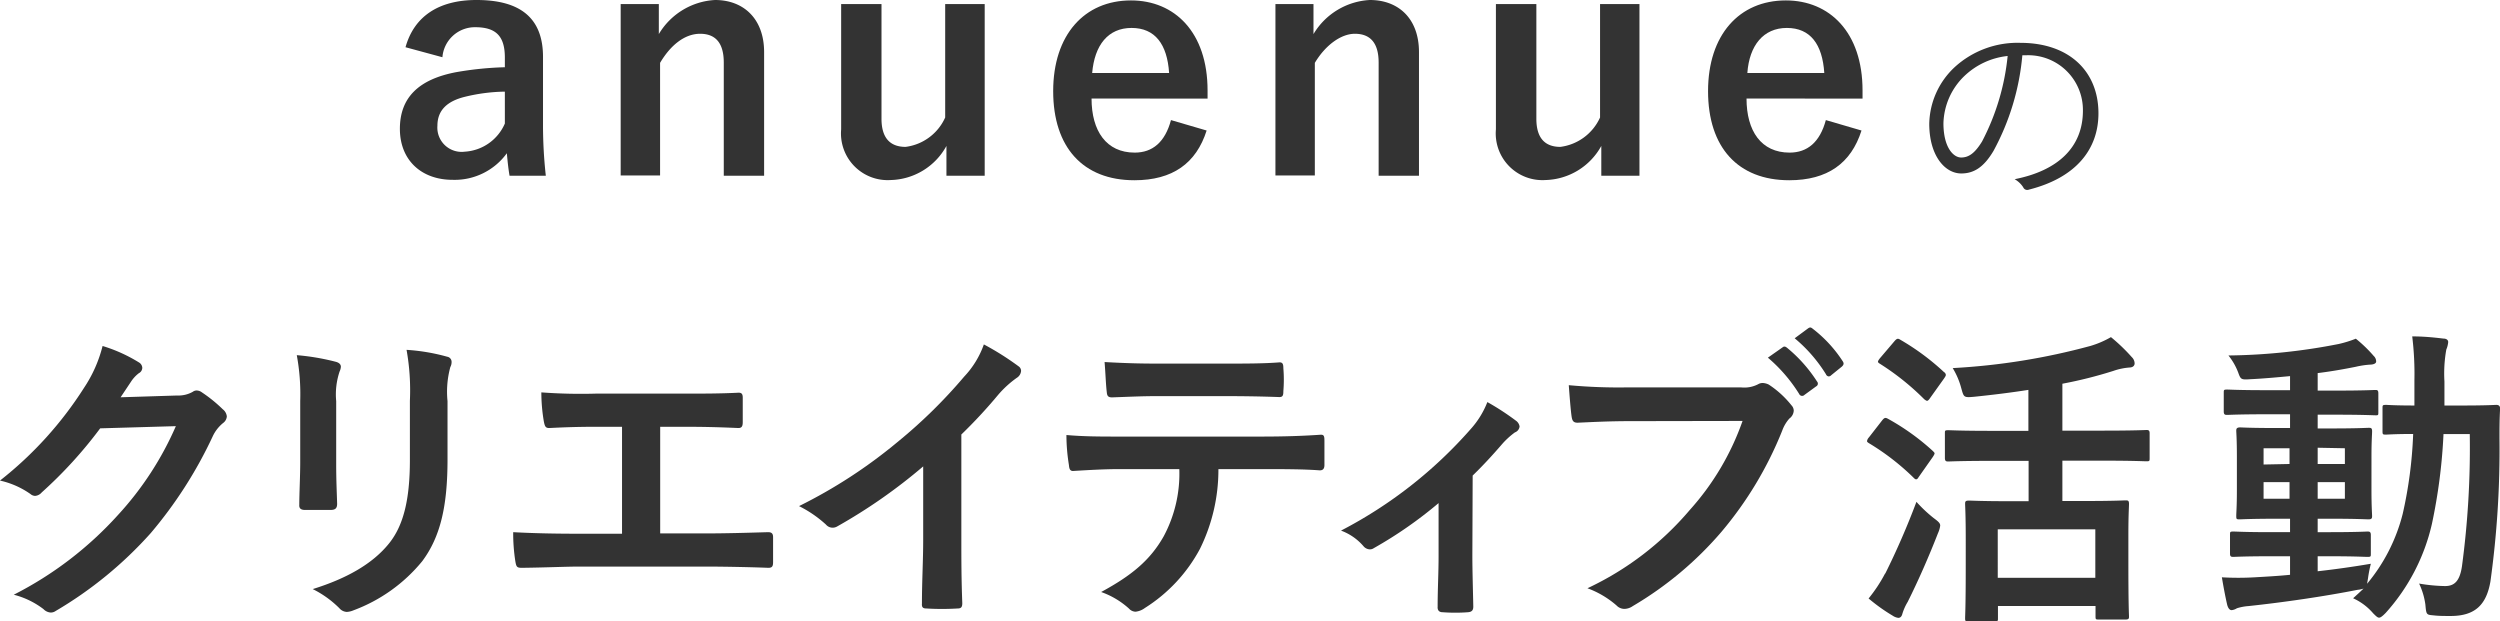
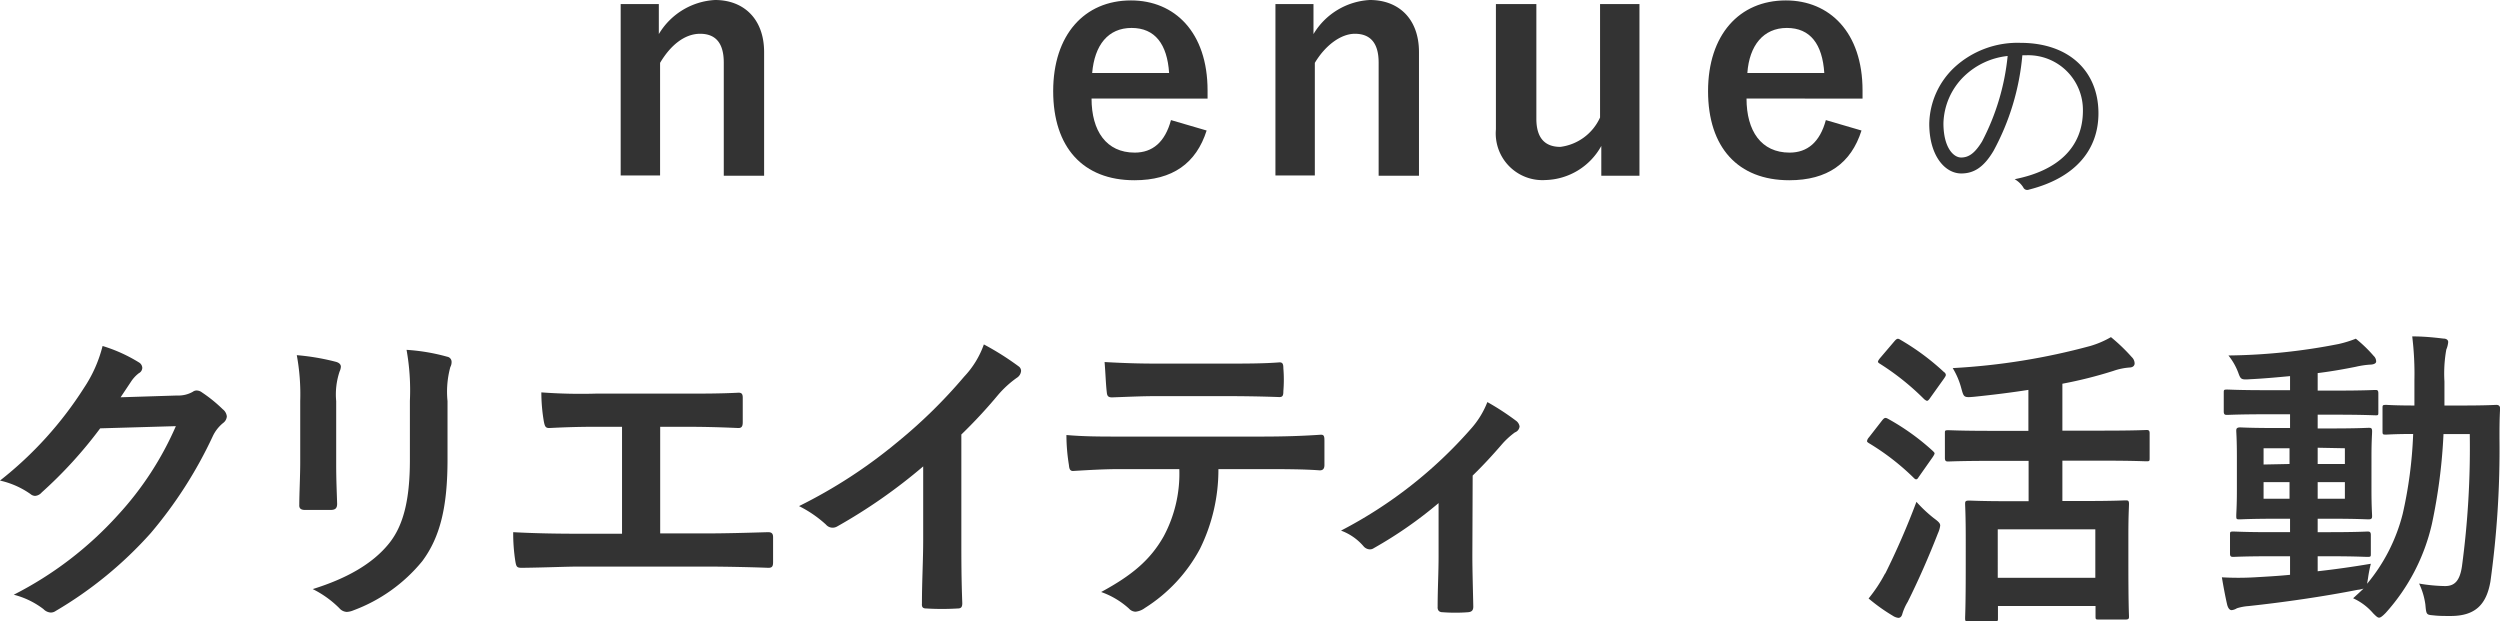
<svg xmlns="http://www.w3.org/2000/svg" viewBox="0 0 239.82 59.6">
  <defs>
    <style>.cls-1{fill:#333;}</style>
  </defs>
  <title>Asset 1</title>
  <g id="Layer_2" data-name="Layer 2">
    <g id="design">
-       <path class="cls-1" d="M38.9,4.53c.84-3,3.23-4.53,6.81-4.53C50,0,52.09,1.8,52.09,5.46V12a43.68,43.68,0,0,0,.27,4.86H48.88c-.12-.72-.17-1.2-.26-2.16a6.18,6.18,0,0,1-5.2,2.55c-3,0-5.06-1.89-5.06-4.89s1.8-4.74,5.36-5.43a31.62,31.62,0,0,1,4.71-.48V5.52c0-2.07-.87-2.91-2.85-2.91a3.13,3.13,0,0,0-3.14,2.88Zm9.53,4.26a17,17,0,0,0-3.77.48c-1.78.42-2.7,1.32-2.7,2.79a2.33,2.33,0,0,0,2.63,2.49,4.48,4.48,0,0,0,3.84-2.7Z" />
      <path class="cls-1" d="M63.2,3.27A6.7,6.7,0,0,1,68.59,0C71.33,0,73.3,1.8,73.3,5V16.86H69.43V6c0-1.89-.8-2.76-2.27-2.76s-2.83,1.08-3.84,2.79v10.8H59.54V.39H63.2Z" />
-       <path class="cls-1" d="M94.46,16.86H90.79V14a6.27,6.27,0,0,1-5.33,3.27,4.48,4.48,0,0,1-4.77-4.86V.39h3.87v11c0,1.86.84,2.7,2.31,2.7a4.83,4.83,0,0,0,3.8-2.82V.39h3.79Z" />
      <path class="cls-1" d="M104.71,9.45c0,3.12,1.42,5.19,4.14,5.19,1.71,0,2.91-1,3.48-3.12l3.42,1c-1,3.15-3.27,4.77-6.93,4.77-4.92,0-7.79-3.15-7.79-8.55s3-8.7,7.46-8.7c4.2,0,7.35,3.06,7.35,8.64v.78ZM112.15,7c-.18-2.76-1.35-4.32-3.6-4.32S105,4.32,104.77,7Z" />
      <path class="cls-1" d="M126,3.27A6.71,6.71,0,0,1,131.41,0c2.73,0,4.71,1.77,4.71,5V16.86h-3.87V6c0-1.89-.81-2.76-2.28-2.76-1.32,0-2.82,1.08-3.84,2.79v10.8h-3.78V.39H126Z" />
      <path class="cls-1" d="M157.27,16.86h-3.66V14a6.3,6.3,0,0,1-5.34,3.27,4.48,4.48,0,0,1-4.77-4.86V.39h3.88v11c0,1.86.83,2.7,2.3,2.7a4.85,4.85,0,0,0,3.81-2.82V.39h3.78Z" />
      <path class="cls-1" d="M167.54,9.45c0,3.12,1.41,5.19,4.13,5.19,1.71,0,2.91-1,3.48-3.12l3.42,1c-1,3.15-3.27,4.77-6.93,4.77-4.92,0-7.79-3.15-7.79-8.55s3-8.7,7.46-8.7c4.2,0,7.36,3.06,7.36,8.64v.78ZM175,7c-.18-2.76-1.34-4.32-3.59-4.32s-3.6,1.68-3.79,4.32Z" />
      <path class="cls-1" d="M194,5.3a23.53,23.53,0,0,1-2.77,9.18c-.91,1.53-1.85,2.16-3.09,2.16-1.58,0-3.07-1.72-3.07-4.77a7.61,7.61,0,0,1,2.44-5.43,8.93,8.93,0,0,1,6.3-2.33c4.7,0,7.49,2.75,7.49,6.76,0,3.42-2.12,6.17-6.67,7.32a.42.42,0,0,1-.55-.23,2.36,2.36,0,0,0-.82-.77c4.16-.82,6.55-3.07,6.55-6.58a5.25,5.25,0,0,0-5.41-5.31Zm-5.57,2a6.52,6.52,0,0,0-2,4.53c0,2.29.94,3.28,1.7,3.28s1.34-.46,2-1.53a22.48,22.48,0,0,0,2.46-8.21A7.08,7.08,0,0,0,188.41,7.32Z" />
      <path class="cls-1" d="M17,37.94a2.78,2.78,0,0,0,1.5-.36.6.6,0,0,1,.39-.12.87.87,0,0,1,.48.18,13.84,13.84,0,0,1,2,1.62,1,1,0,0,1,.39.69.87.87,0,0,1-.36.63,3.61,3.61,0,0,0-1,1.29,41.35,41.35,0,0,1-5.94,9.27,38.1,38.1,0,0,1-9.12,7.47.81.81,0,0,1-.48.15,1.06,1.06,0,0,1-.69-.33,7.9,7.9,0,0,0-2.85-1.38,34.56,34.56,0,0,0,10-7.65,30.56,30.56,0,0,0,5.55-8.52l-7.26.21A41.78,41.78,0,0,1,4,47.24a.93.93,0,0,1-.63.33.72.72,0,0,1-.45-.18A8.14,8.14,0,0,0,0,46.1a35.58,35.58,0,0,0,8.07-8.91,12.81,12.81,0,0,0,1.77-4,14.76,14.76,0,0,1,3.51,1.59.63.63,0,0,1,.3.51.6.6,0,0,1-.33.51,3.26,3.26,0,0,0-.75.81l-1,1.5Z" />
      <path class="cls-1" d="M28.8,38.45a20.54,20.54,0,0,0-.33-4.38,22.2,22.2,0,0,1,3.72.63c.36.09.51.27.51.48a1.26,1.26,0,0,1-.12.45,6.9,6.9,0,0,0-.33,2.85v6.06c0,1.56.06,2.73.09,3.78,0,.45-.18.6-.66.6h-2.4c-.42,0-.6-.15-.57-.51,0-1,.09-2.79.09-4.08Zm14.13,5.61c0,4.44-.66,7.41-2.43,9.78a15.48,15.48,0,0,1-6.6,4.71,1.9,1.9,0,0,1-.63.15,1,1,0,0,1-.72-.36A9.75,9.75,0,0,0,30,56.51c3.21-1,5.73-2.4,7.32-4.38,1.38-1.71,2-4.2,2-8V38.45A22,22,0,0,0,39,33.56a18.77,18.77,0,0,1,3.9.66.5.5,0,0,1,.42.51,1,1,0,0,1-.12.48,9,9,0,0,0-.27,3.27Z" />
      <path class="cls-1" d="M63.33,51.17h4.29c2,0,4-.06,6.06-.12.33,0,.48.12.48.48,0,.78,0,1.62,0,2.4,0,.39-.09.54-.45.54-1.44-.06-4.11-.12-6.06-.12H55.59c-1.23,0-3.18.09-5.52.12-.48,0-.54-.09-.63-.6a17.49,17.49,0,0,1-.21-2.82c2.16.12,4.44.15,6.36.15h4.08V40.94H57.33c-2.16,0-3.42.06-4.65.12-.36,0-.42-.18-.51-.63a16.63,16.63,0,0,1-.24-2.79,51,51,0,0,0,5.19.12h8.49c1.83,0,3.48,0,5.25-.09.3,0,.39.15.39.48,0,.75,0,1.59,0,2.34,0,.39-.09.57-.42.57-2-.09-3.48-.12-5.16-.12H63.33Z" />
      <path class="cls-1" d="M92.22,51.62c0,2.07,0,3.84.09,6.24,0,.39-.12.51-.45.51a25,25,0,0,1-3,0c-.33,0-.45-.12-.42-.48,0-2.16.12-4.11.12-6.15v-7a51.9,51.9,0,0,1-8.25,5.76.85.85,0,0,1-.45.12.84.84,0,0,1-.63-.3,11.23,11.23,0,0,0-2.58-1.77,48.16,48.16,0,0,0,9.45-6.15,48.67,48.67,0,0,0,6.39-6.27,8.7,8.7,0,0,0,1.89-3.09,26.69,26.69,0,0,1,3.33,2.1.53.53,0,0,1,.24.45.86.86,0,0,1-.42.66,9.88,9.88,0,0,0-1.8,1.65,47.49,47.49,0,0,1-3.51,3.78Z" />
      <path class="cls-1" d="M116.88,45a17.14,17.14,0,0,1-1.77,7.65,15.11,15.11,0,0,1-5.28,5.67,1.83,1.83,0,0,1-.9.36.88.88,0,0,1-.63-.3,7.88,7.88,0,0,0-2.67-1.59c2.94-1.59,4.71-3.06,6-5.34A12.74,12.74,0,0,0,113.13,45h-5.7c-1.5,0-3,.09-4.5.18-.27,0-.36-.18-.39-.57a18,18,0,0,1-.24-2.88c1.68.15,3.36.15,5.1.15h13.47c2.34,0,4.08-.06,5.85-.18.3,0,.33.18.33.6s0,1.92,0,2.31-.18.51-.45.51C125,45,123,45,120.9,45Zm-5.94-7c-1.38,0-2.58.06-4.26.12-.39,0-.48-.15-.51-.51-.09-.72-.12-1.8-.21-2.88,2.1.12,3.63.15,5,.15h6.72c1.68,0,3.57,0,5.07-.12.3,0,.36.18.36.57a13.34,13.34,0,0,1,0,2.19c0,.42-.06.57-.39.57-1.62-.06-3.39-.09-5-.09Z" />
      <path class="cls-1" d="M141.24,53.3c0,1.44.06,3.36.09,4.89,0,.36-.15.51-.51.54a16.43,16.43,0,0,1-2.43,0c-.33,0-.51-.18-.48-.54,0-1.71.09-3.21.09-4.8V48.26a40.13,40.13,0,0,1-6.21,4.32.66.66,0,0,1-.39.12.83.83,0,0,1-.6-.3,5.21,5.21,0,0,0-2.16-1.5,42.68,42.68,0,0,0,12.45-9.75,8.44,8.44,0,0,0,1.59-2.58,24.73,24.73,0,0,1,2.76,1.8.83.83,0,0,1,.33.54.68.68,0,0,1-.45.57A7.57,7.57,0,0,0,144,42.71c-.78.9-1.68,1.89-2.73,2.91Z" />
-       <path class="cls-1" d="M156.33,40.4c-2,0-3.66.09-5,.15-.39,0-.51-.18-.57-.6-.09-.6-.21-2.16-.27-3a52.5,52.5,0,0,0,5.76.21H167a2.87,2.87,0,0,0,1.65-.3.85.85,0,0,1,.45-.12,1.47,1.47,0,0,1,.57.15,9.23,9.23,0,0,1,2.19,2,.75.75,0,0,1,.21.51,1,1,0,0,1-.42.75,3.61,3.61,0,0,0-.69,1.17A35.33,35.33,0,0,1,165.15,51a33.64,33.64,0,0,1-8.52,7.14,1.45,1.45,0,0,1-.81.27,1.05,1.05,0,0,1-.75-.33,8.92,8.92,0,0,0-2.79-1.65,29,29,0,0,0,9.81-7.5,25.25,25.25,0,0,0,5.07-8.55ZM171,33.32c.15-.12.27-.09.45.06a13.81,13.81,0,0,1,2.85,3.21.3.3,0,0,1-.09.48l-1.11.81a.31.31,0,0,1-.51-.09,14.89,14.89,0,0,0-3-3.48Zm2.46-1.83c.18-.12.27-.09.45.06a12.53,12.53,0,0,1,2.85,3.09c.12.18.15.33-.09.54l-1,.81a.36.36,0,0,1-.24.12.32.32,0,0,1-.27-.21,14.19,14.19,0,0,0-3-3.45Z" />
      <path class="cls-1" d="M180.54,40.34c.24-.3.33-.3.6-.15a22.37,22.37,0,0,1,4.26,3.06c.12.12.18.18.18.24s-.06.18-.18.36l-1.35,1.92c-.09.15-.15.21-.24.21s-.15-.06-.27-.18a23.13,23.13,0,0,0-4.23-3.27c-.15-.09-.21-.15-.21-.21a.66.66,0,0,1,.18-.36Zm.3,14.7a72.94,72.94,0,0,0,3-6.9,13.27,13.27,0,0,0,1.62,1.53c.48.36.66.51.66.75a2.5,2.5,0,0,1-.21.72c-.9,2.31-1.92,4.62-2.91,6.6a5,5,0,0,0-.51,1.14c-.06.24-.18.39-.39.39a1.24,1.24,0,0,1-.54-.21,17,17,0,0,1-2.31-1.65A14.18,14.18,0,0,0,180.84,55Zm.9-22.32c.24-.27.33-.27.57-.12a23.09,23.09,0,0,1,4.17,3.09.36.36,0,0,1,.18.27c0,.09-.06.18-.18.36l-1.35,1.89c-.12.18-.21.24-.27.24s-.15-.06-.27-.15a24.38,24.38,0,0,0-4.23-3.39c-.15-.09-.21-.15-.21-.21s.06-.18.21-.36Zm9.33,11.49c-3,0-4,.06-4.17.06s-.33,0-.33-.33V41.57c0-.27,0-.3.33-.3s1.2.06,4.17.06h3.51V37.4c-1.71.27-3.45.48-5.19.66-1,.09-1,.06-1.23-.75a7.37,7.37,0,0,0-.84-2,63.11,63.11,0,0,0,13.23-2.13,9.07,9.07,0,0,0,1.95-.84,17.34,17.34,0,0,1,2,1.92.85.85,0,0,1,.27.6c0,.18-.12.36-.42.39a6,6,0,0,0-1.62.33,41.45,41.45,0,0,1-4.89,1.23v4.5h3.93c2.94,0,4-.06,4.14-.06s.3,0,.3.3v2.37c0,.3,0,.33-.3.33s-1.2-.06-4.14-.06h-3.93v3.87H200c2.76,0,3.69-.06,3.9-.06s.33,0,.33.33-.06,1-.06,3v2.7c0,4.14.06,4.92.06,5.1s0,.3-.33.3h-2.55c-.3,0-.33,0-.33-.3v-1h-9.36V59.3c0,.27,0,.3-.33.3h-2.46c-.33,0-.36,0-.36-.3s.06-1,.06-5.16V51.77c0-2.37-.06-3.21-.06-3.42s0-.33.36-.33,1.17.06,3.9.06h1.83V44.21Zm.57,11.22H201V50.78h-9.36Z" />
      <path class="cls-1" d="M222.33,54.8c1.62-.18,3.33-.42,5.1-.72a12.41,12.41,0,0,0-.27,1.38l-.09.54a16.93,16.93,0,0,0,3.42-6.72,41.18,41.18,0,0,0,1-7.65c-1.77,0-2.43.06-2.58.06-.33,0-.36,0-.36-.33V39.17c0-.3,0-.33.36-.33.15,0,.84.06,2.7.06,0-.78,0-1.56,0-2.4a29.69,29.69,0,0,0-.21-4.23c1.08,0,2,.09,3,.21.3,0,.45.15.45.33a2.3,2.3,0,0,1-.18.72,12.92,12.92,0,0,0-.18,3.06c0,.81,0,1.56,0,2.31h1.71c2.31,0,3.09-.06,3.27-.06s.36.06.36.36c-.06,1-.06,1.89-.06,2.85a91.84,91.84,0,0,1-.87,13.74c-.39,2.25-1.5,3.3-3.81,3.3-.63,0-1.14,0-1.65-.06-.69-.06-.69-.06-.78-1.05a6.84,6.84,0,0,0-.6-2,16.1,16.1,0,0,0,2.49.24c.9,0,1.41-.48,1.62-1.89a85.26,85.26,0,0,0,.75-12.69h-2.52a52.85,52.85,0,0,1-1.11,8.61,19.09,19.09,0,0,1-4.44,8.55c-.3.3-.48.45-.63.45s-.3-.15-.57-.42a5.56,5.56,0,0,0-1.92-1.44c.33-.3.66-.6,1-.93a2.34,2.34,0,0,1-.57.12c-3.18.63-7.08,1.2-10.47,1.56a4.82,4.82,0,0,0-1.11.21,1.16,1.16,0,0,1-.51.18c-.18,0-.33-.18-.42-.51-.18-.78-.36-1.74-.51-2.64a27.38,27.38,0,0,0,3.15,0c1-.06,2.19-.12,3.39-.24V53.36h-1.77c-2.61,0-3.48.06-3.66.06s-.33,0-.33-.3v-1.8c0-.3,0-.33.33-.33s1.05.06,3.66.06h1.77V49.76h-1.2c-2.55,0-3.42.06-3.6.06-.33,0-.36,0-.36-.33s.06-.9.06-2.49V43.79c0-1.62-.06-2.31-.06-2.46s0-.33.36-.33c.18,0,1,.06,3.6.06h1.2V39.74h-2.22c-2.7,0-3.63.06-3.81.06s-.33,0-.33-.33V37.7c0-.3,0-.33.33-.33s1.11.06,3.81.06h2.22V36.08c-1.29.12-2.58.24-3.87.3-.84.06-.87,0-1.11-.66a6,6,0,0,0-.93-1.62A57.54,57.54,0,0,0,224.34,33a10.91,10.91,0,0,0,1.65-.51,13,13,0,0,1,1.71,1.65.73.73,0,0,1,.24.54c0,.18-.24.3-.63.3a8.79,8.79,0,0,0-1.35.21c-1.2.24-2.4.45-3.63.6v1.68h1.74c2.67,0,3.6-.06,3.78-.06s.3,0,.3.33v1.77c0,.3,0,.33-.24.33s-1.17-.06-3.84-.06h-1.74v1.32h1.29c2.52,0,3.39-.06,3.6-.06s.33,0,.33.33-.06.84-.06,2.46V47c0,1.59.06,2.31.06,2.49s0,.33-.33.33-1.08-.06-3.6-.06h-1.29v1.29h1.11c2.58,0,3.48-.06,3.66-.06s.33,0,.33.33v1.8c0,.27,0,.3-.33.3s-1.08-.06-3.66-.06h-1.11Zm-2.7-10.29V43h-2.49v1.56Zm0,3.33V46.25h-2.49v1.59Zm2.7-4.89v1.56h2.61V43Zm2.61,3.3h-2.61v1.59h2.61Z" />
    </g>
  </g>
</svg>